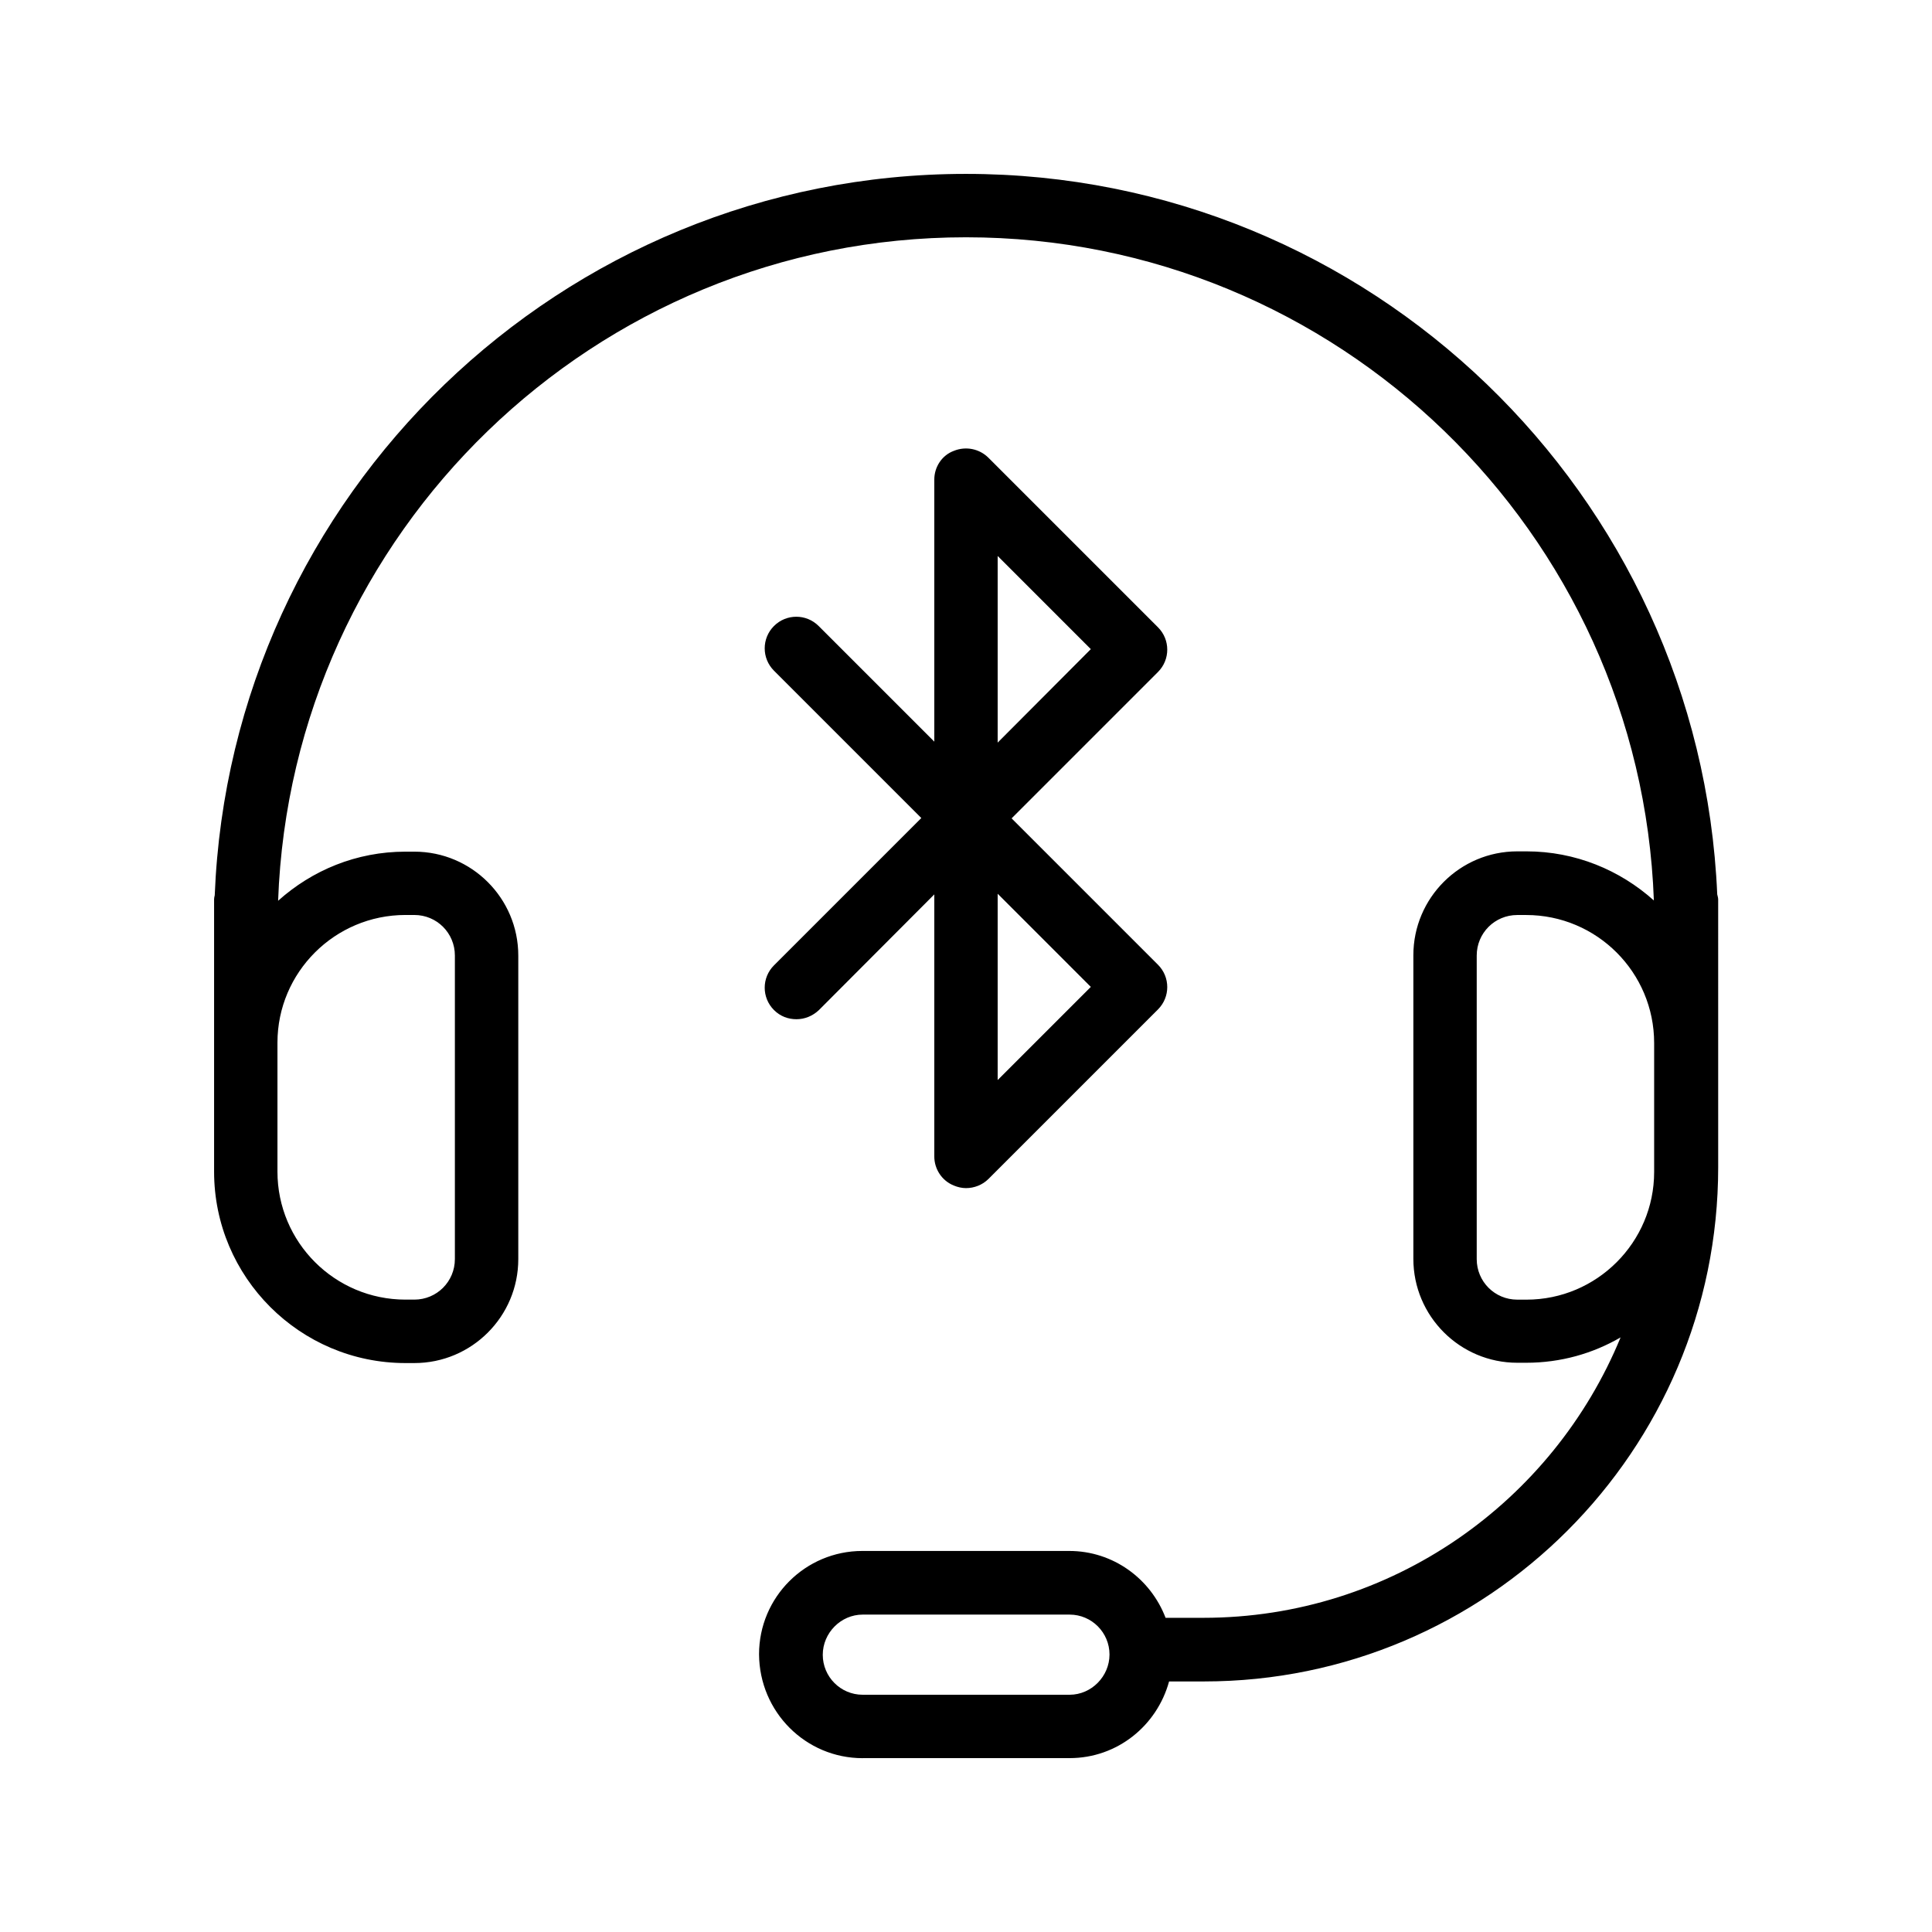
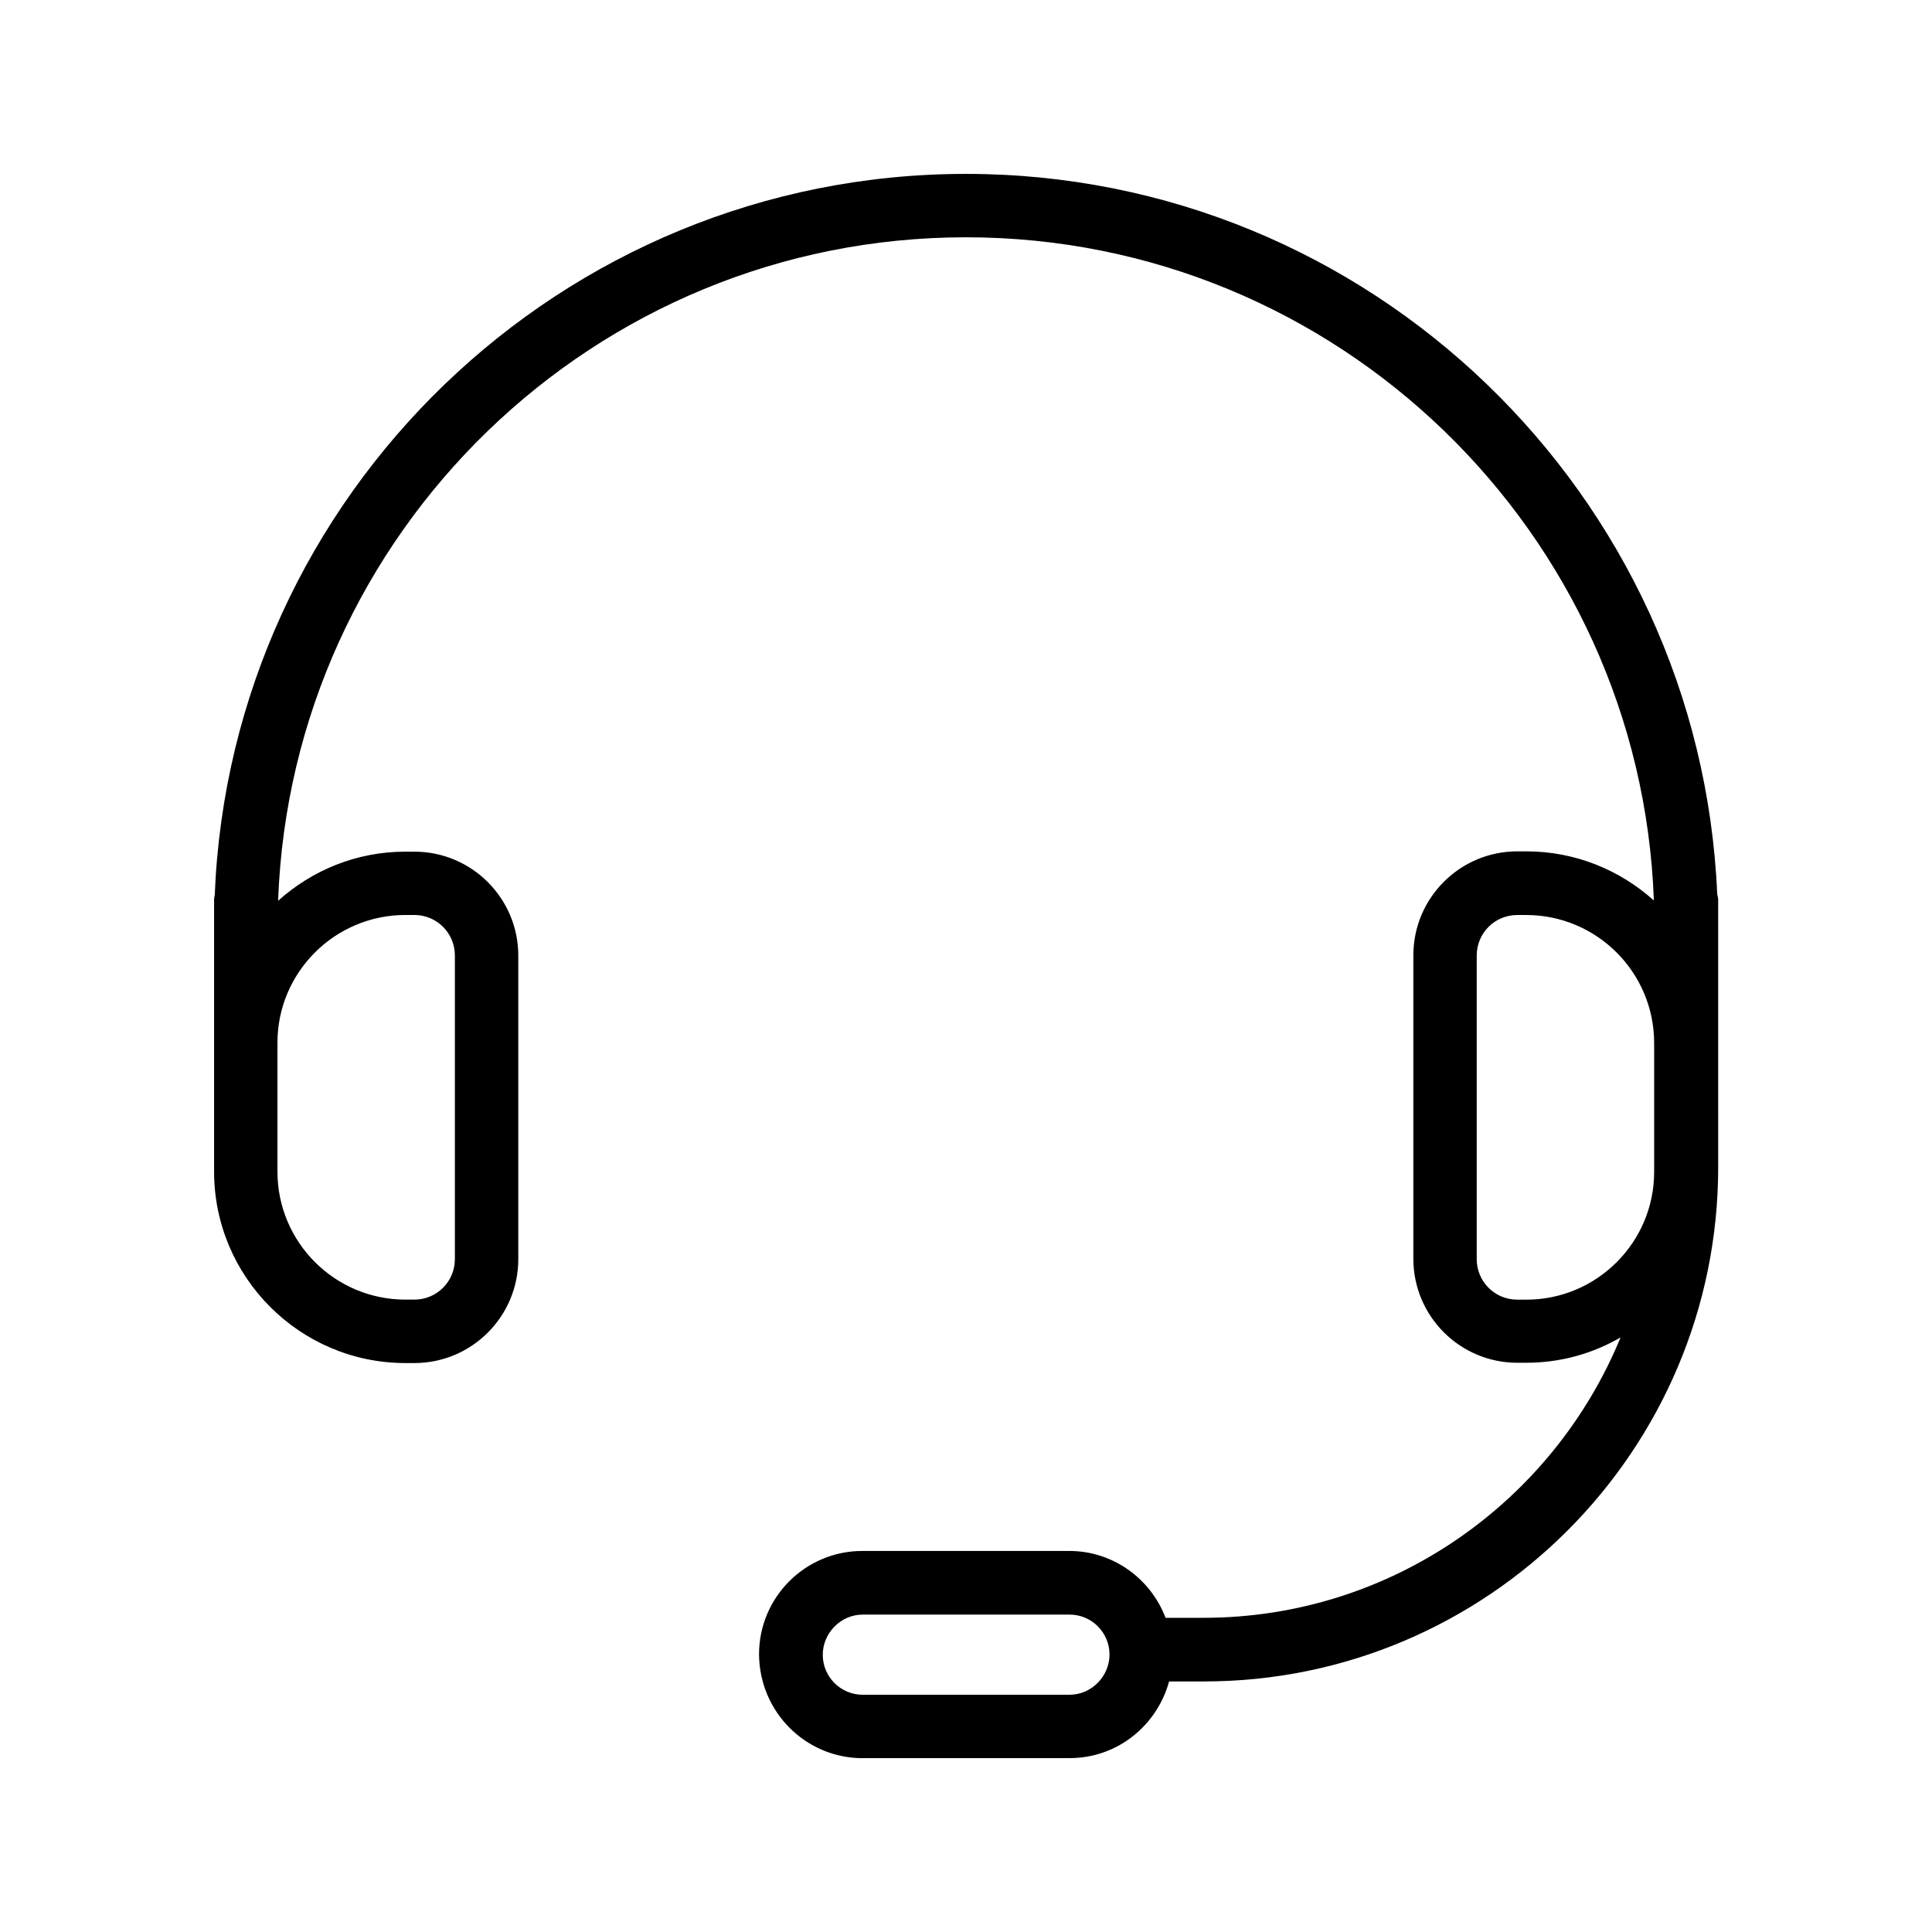
<svg xmlns="http://www.w3.org/2000/svg" fill="#000000" width="800px" height="800px" version="1.1" viewBox="144 144 512 512">
  <g>
    <path d="m372.62 609.92h54.832c12.68 0 23.176-8.648 26.367-20.32h9.238c75.152 0 136.28-61.129 136.28-136.28l-0.004-70.953c0-0.504-0.168-0.922-0.25-1.344-4.535-106.05-92.031-190.94-199.09-190.94-107.23 0-194.89 85.059-199.09 191.2-0.082 0.336-0.168 0.672-0.168 1.008v55.168 0.168 16.879c0 27.961 22.754 50.719 50.719 50.719h2.352c15.199 0 27.543-12.344 27.543-27.543v-80.441c0-15.199-12.344-27.543-27.543-27.543h-2.352c-13.016 0-24.77 4.953-33.754 13.016 3.523-97.574 83.879-175.83 182.29-175.83 98.41 0 178.77 78.258 182.3 175.75-8.984-8.062-20.824-13.016-33.754-13.016h-2.441c-15.199 0-27.543 12.344-27.543 27.543v80.441c0 15.199 12.344 27.543 27.543 27.543h2.352c9.152 0 17.633-2.434 25.023-6.719-17.887 43.496-60.625 74.312-110.59 74.312h-9.992c-3.945-10.328-13.855-17.719-25.527-17.719h-54.832c-15.113 0-27.375 12.258-27.375 27.375 0.086 15.281 12.348 27.539 27.461 27.539zm-121.17-223.44h2.352c5.961 0 10.746 4.785 10.746 10.746v80.441c0 5.961-4.785 10.746-10.746 10.746h-2.352c-18.727 0-33.922-15.199-33.922-33.922v-34.176c0-18.637 15.199-33.836 33.922-33.836zm297.08 101.94h-2.438c-5.961 0-10.746-4.785-10.746-10.746v-80.441c0-5.961 4.785-10.746 10.746-10.746h2.352c18.727 0 33.922 15.199 33.922 33.922v34.176c0.004 18.637-15.195 33.836-33.836 33.836zm-175.91 83.465h54.832c5.879 0 10.578 4.785 10.578 10.578 0 5.793-4.785 10.664-10.578 10.664h-54.832c-5.879 0-10.578-4.785-10.578-10.578-0.004-5.797 4.785-10.664 10.578-10.664z" />
-     <path d="m349.11 411.67c1.68 1.68 3.777 2.434 5.961 2.434 2.184 0 4.281-0.84 5.961-2.434l30.566-30.648v69.441c0 3.359 2.016 6.465 5.207 7.727 1.008 0.418 2.098 0.672 3.191 0.672 2.184 0 4.367-0.84 5.961-2.434l44.922-44.922c3.273-3.273 3.273-8.566 0-11.84l-38.793-38.793 38.793-38.793c3.273-3.273 3.273-8.566 0-11.84l-44.922-44.922c-2.434-2.434-6.047-3.106-9.152-1.848-3.191 1.168-5.207 4.277-5.207 7.633v69.441l-30.648-30.648c-3.273-3.273-8.566-3.273-11.84 0-3.273 3.273-3.273 8.566 0 11.84l39.047 39.047-39.047 39.047c-3.273 3.273-3.273 8.562 0 11.84zm59.281-120.33 24.688 24.688-24.688 24.77zm0 89.512 24.688 24.688-24.688 24.684z" />
  </g>
</svg>